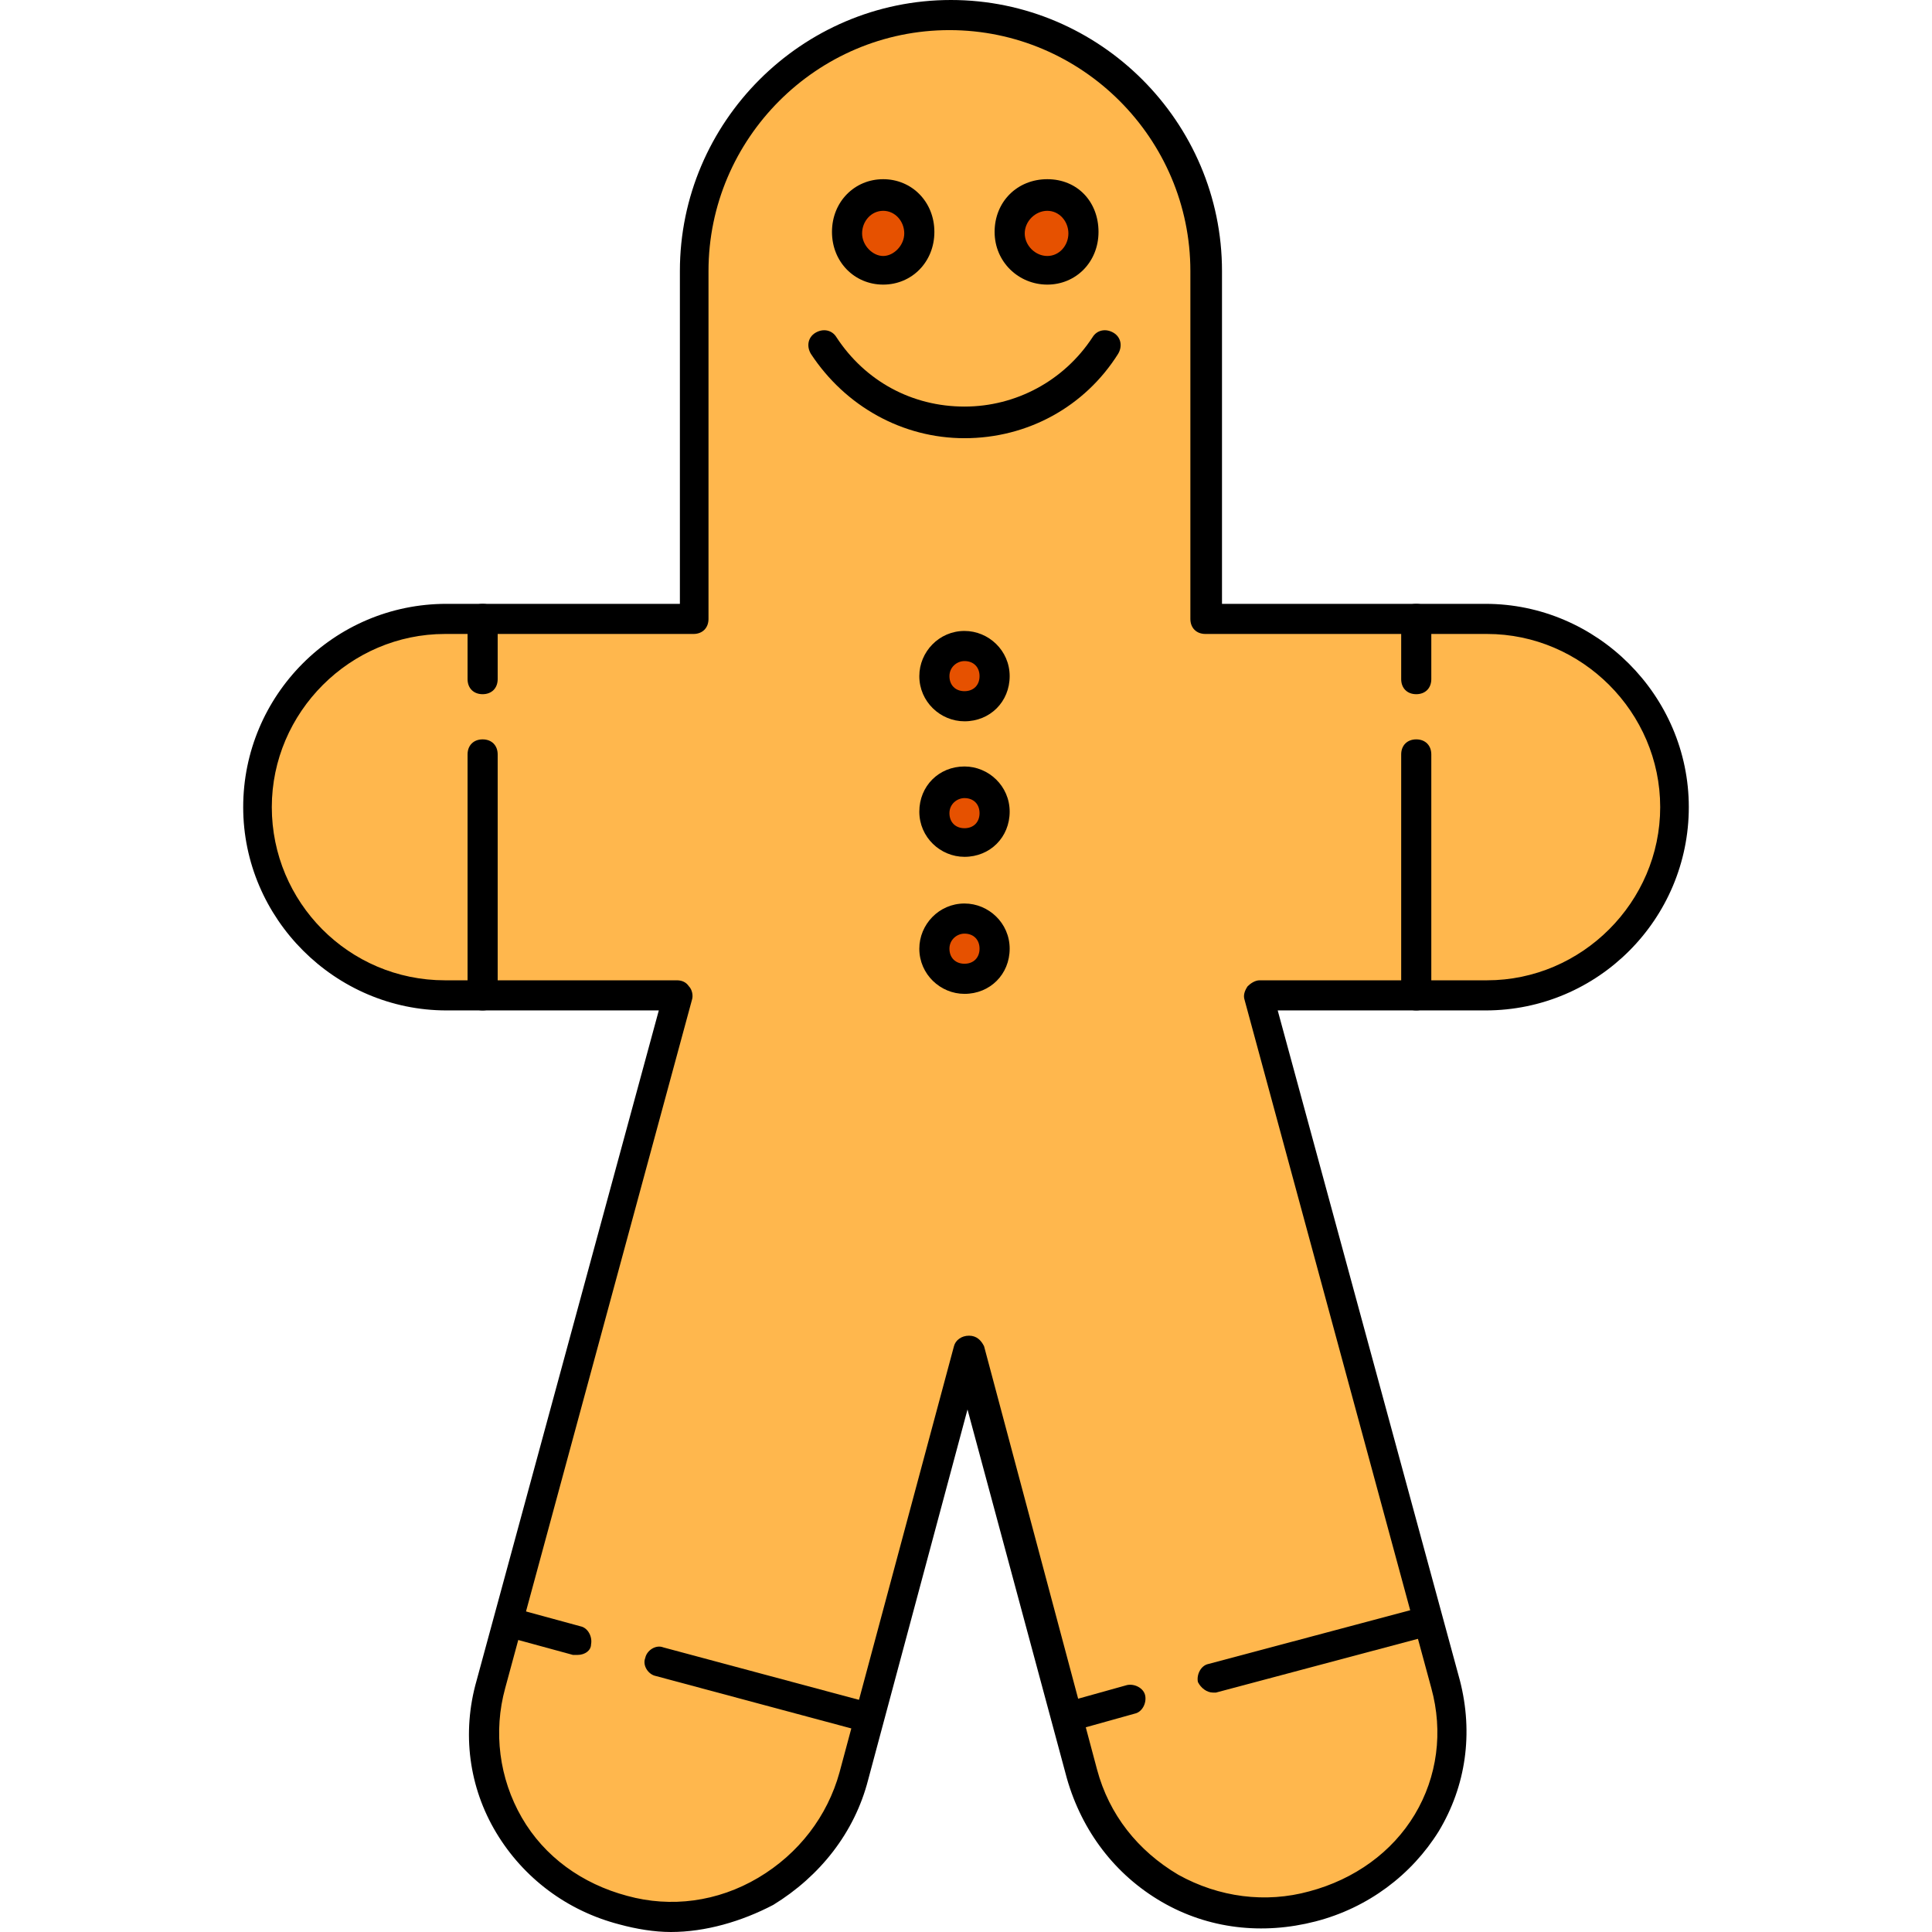
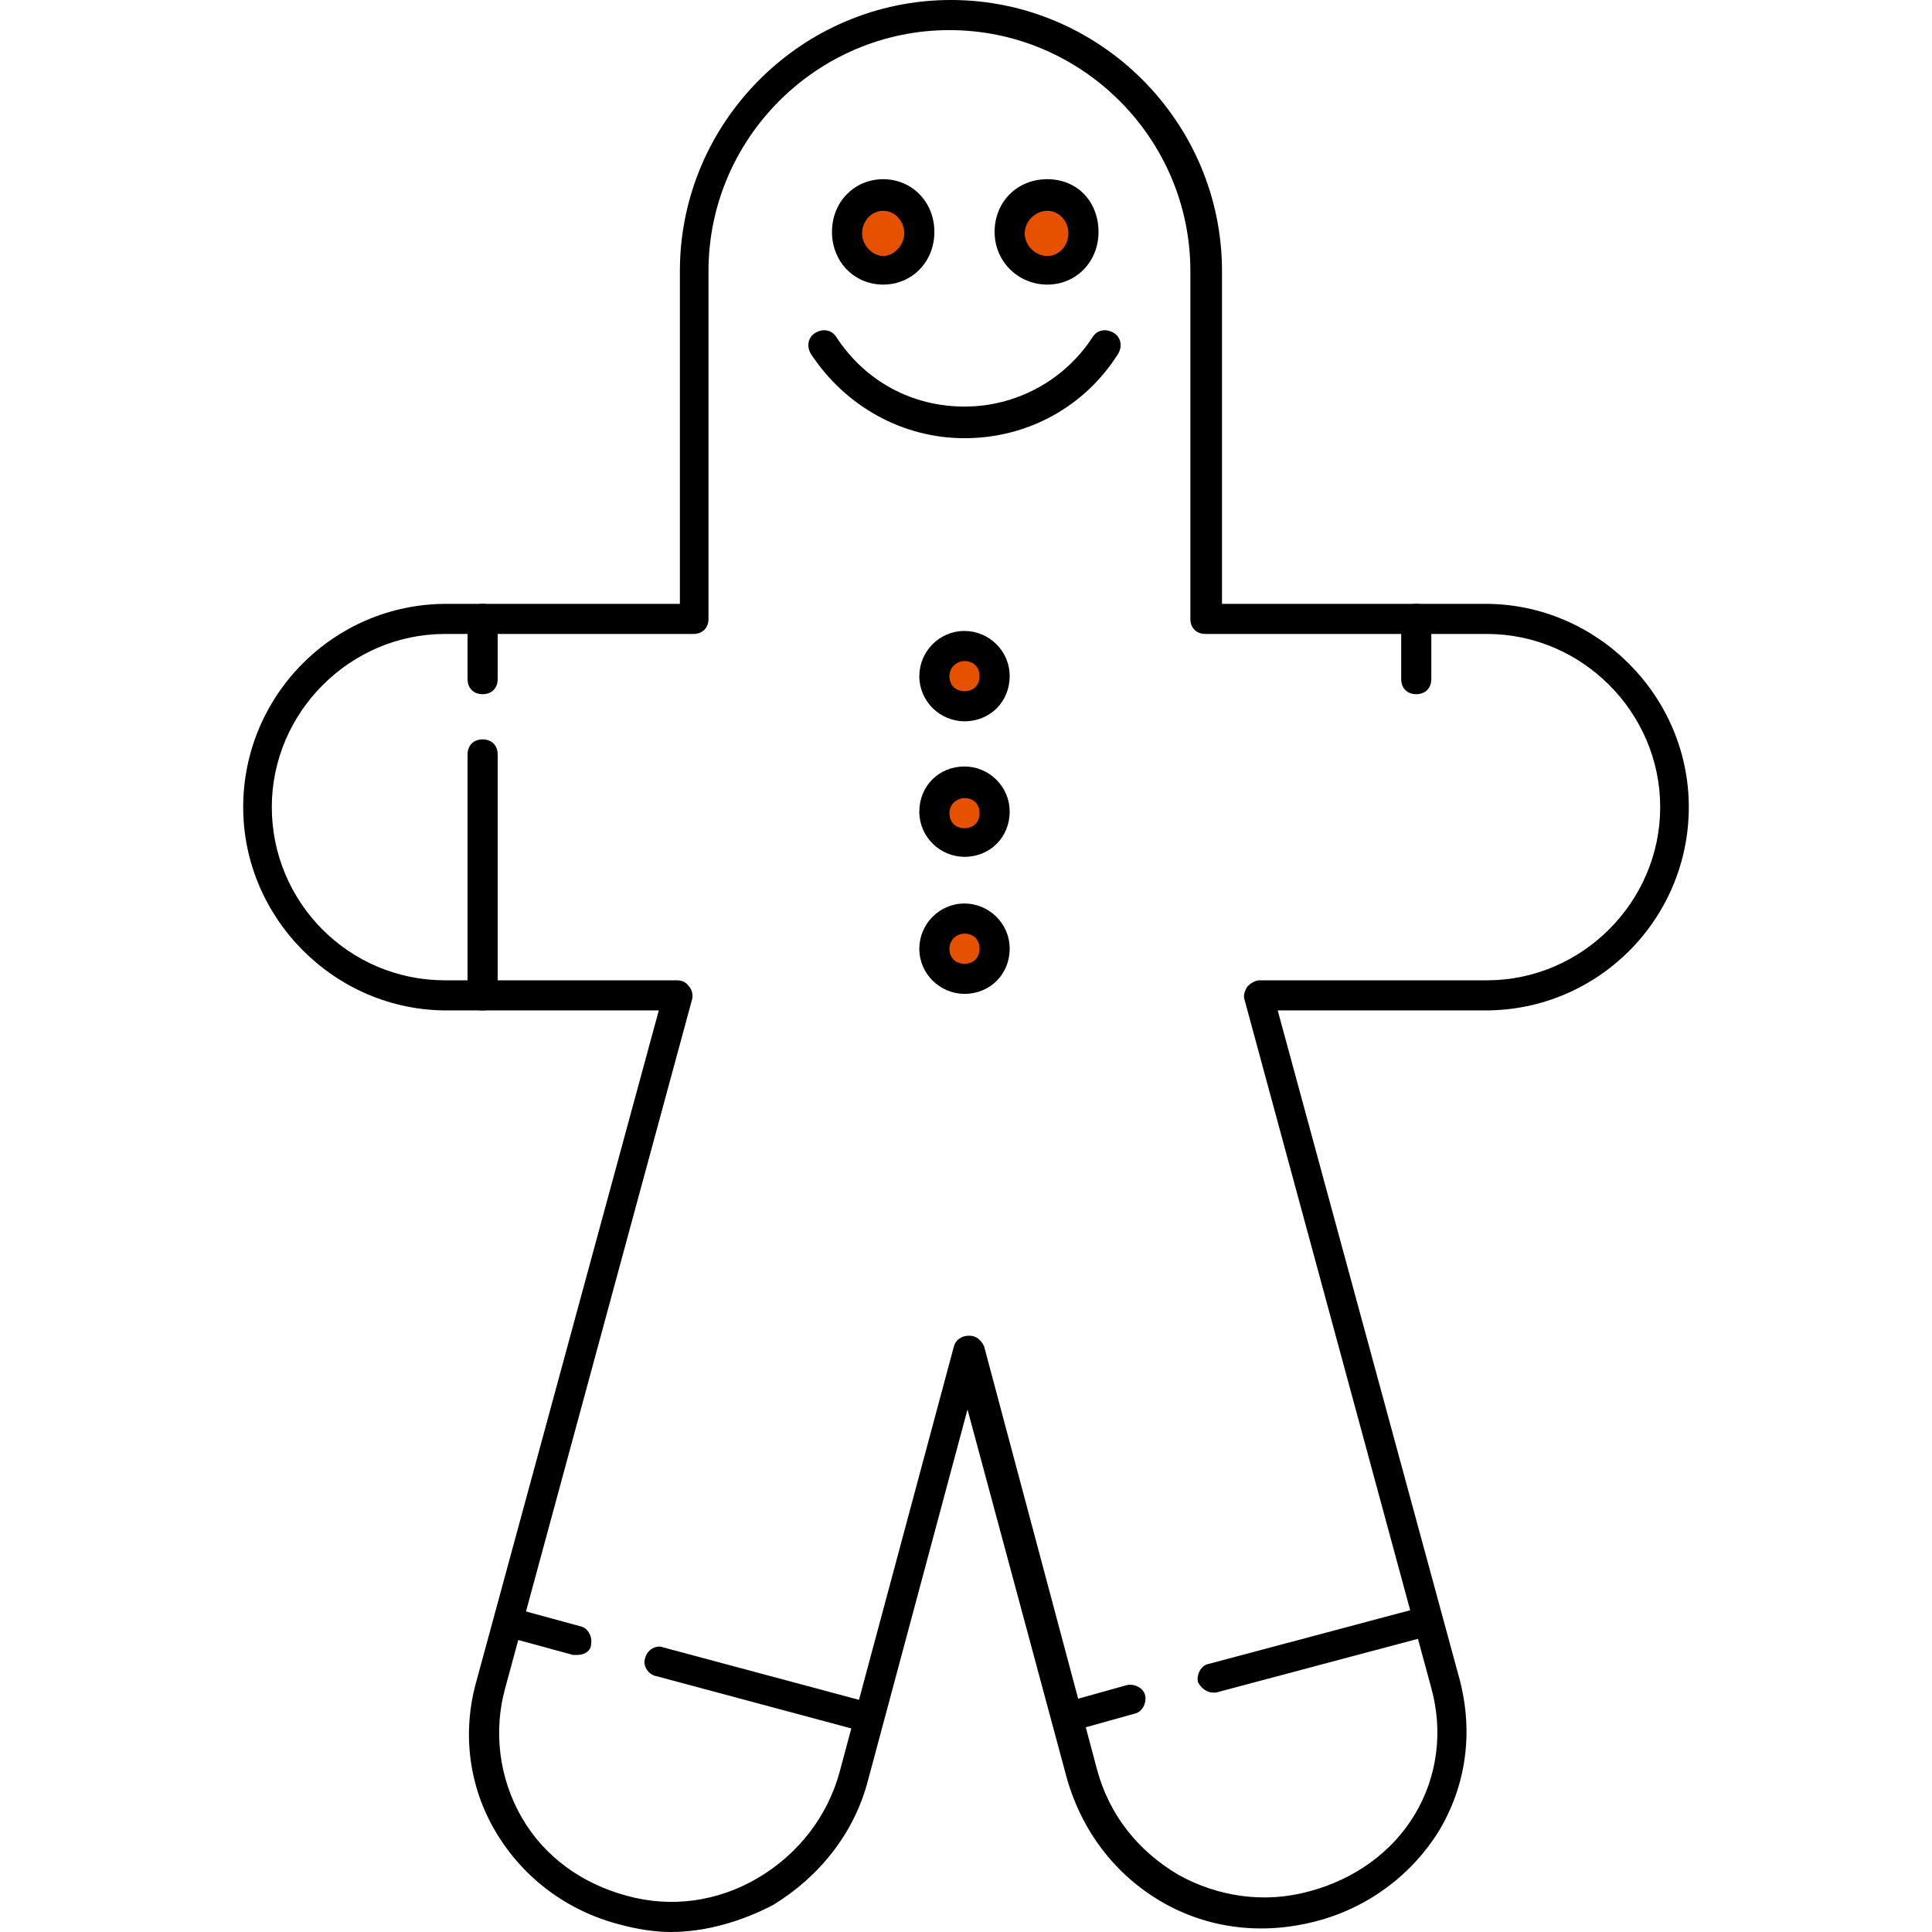
<svg xmlns="http://www.w3.org/2000/svg" height="800px" width="800px" version="1.1" id="Layer_1" viewBox="0 0 513.2 513.2" xml:space="preserve">
  <g>
    <circle style="fill:#E65100;" cx="256.2" cy="252" r="8" />
    <circle style="fill:#E65100;" cx="256.2" cy="179.6" r="8" />
  </g>
-   <path style="fill:#FFB74D;" d="M248.2,179.6c0,4.4,3.6,8,8,8s8-3.6,8-8s-3.6-8-8-8S248.2,175.2,248.2,179.6z M256.2,260  c4.4,0,8-3.6,8-8s-3.6-8-8-8s-8,3.6-8,8S251.8,260,256.2,260z M234.6,71.6c5.2,0,9.6-4.4,9.6-10s-4.4-10-9.6-10c-5.6,0-10,4.4-10,10  S229,71.6,234.6,71.6z M130.6,164.4h53.6V72c0-37.6,30.4-68,68-68s68,30.4,68,68v92.4h58.4h16c27.6,0,50,22.4,50,50s-22.4,50-50,50  h-16h-44.8l49.6,182.8c7.2,26.8-8.8,52.4-35.2,59.6c-26.8,7.2-54-8.8-61.2-35.6l-30-112.8l-30.4,112.8  c-7.2,26.8-34.4,42.8-61.2,35.6c-26.8-7.2-42.4-32.8-35.2-59.2l49.6-182.8h-49.2h-12.4c-27.6,0-50-22.4-50-50s22.4-50,50-50h12.4  V164.4z M256.2,223.6c4.4,0,8-3.6,8-8s-3.6-8-8-8s-8,3.6-8,8C248.2,220.4,251.8,223.6,256.2,223.6z M268.2,62c0,5.6,4.4,10,9.6,10  c5.6,0,9.6-4.4,9.6-10s-4.4-10-9.6-10S268.2,56.4,268.2,62z" />
  <g>
    <path style="fill:#E65100;" d="M287.8,62c0,5.6-4.4,10-9.6,10c-5.6,0-9.6-4.4-9.6-10s4.4-10,9.6-10S287.8,56.4,287.8,62z" />
    <circle style="fill:#E65100;" cx="256.2" cy="216" r="8" />
-     <path style="fill:#E65100;" d="M244.2,62c0,5.6-4.4,10-9.6,10c-5.6,0-9.6-4.4-9.6-10s4.4-10,9.6-10S244.2,56.4,244.2,62z" />
+     <path style="fill:#E65100;" d="M244.2,62c0,5.6-4.4,10-9.6,10c-5.6,0-9.6-4.4-9.6-10s4.4-10,9.6-10S244.2,56.4,244.2,62" />
  </g>
  <path d="M178.2,513.2c-4.4,0-9.2-0.8-13.6-2c-14-3.6-25.6-12.4-32.8-24.4s-9.2-26.4-5.2-40.4l48.4-178h-56.4c-29.6,0-54-24.4-54-54  s24-54,54-54h62V72c0-39.6,32.4-72,72-72s72,32.4,72,72v88.4h70c29.6,0,54,24.4,54,54s-24,54-54,54h-55.2l48.4,178  c3.6,14,1.6,28-5.6,40c-7.2,11.6-18.8,20.4-32.8,24s-28.4,2-40.8-5.2s-21.2-18.8-25.2-32.8l-26.4-98l-26.4,98.4  c-3.6,14-12.8,25.6-25.2,33.2C197,510.4,187.4,513.2,178.2,513.2z M118.2,168.4c-25.2,0-46,20.8-46,46s20.4,46,46,46h61.6  c1.2,0,2.4,0.4,3.2,1.6c0.8,0.8,1.2,2.4,0.8,3.6l-49.6,182.8c-3.2,11.6-1.6,24,4.4,34.4s16,17.6,28,20.8c11.6,3.2,24,1.6,34.8-4.8  s18.4-16.4,21.6-28l30.4-113.2c0.4-1.6,2-2.8,4-2.8s3.2,1.2,4,2.8l30,112.4c3.2,12,10.8,21.6,21.6,28c10.8,6,23.2,7.6,34.8,4.4  c12-3.2,22-10.4,28-20.4s7.6-22,4.4-33.6l-49.6-182.8c-0.4-1.2,0-2.4,0.8-3.6c0.8-0.8,2-1.6,3.2-1.6H395c25.2,0,46-20.8,46-46  s-20.8-46-46-46h-74.8c-2.4,0-4-1.6-4-4V72c0-35.2-28.8-64-64-64s-64,28.8-64,64v92.4c0,2.4-1.6,4-4,4H118.2z" />
  <path d="M256.2,116.4c-16.4,0-31.6-8.4-40.8-22.4c-1.2-2-0.8-4.4,1.2-5.6s4.4-0.8,5.6,1.2c7.6,11.6,20,18.4,34,18.4  c13.6,0,26.4-6.8,34-18.4c1.2-2,3.6-2.4,5.6-1.2c2,1.2,2.4,3.6,1.2,5.6C288.2,108,273,116.4,256.2,116.4z" />
  <path d="M234.6,75.6c-7.6,0-13.6-6-13.6-14s6-14,13.6-14s13.6,6,13.6,14S242.2,75.6,234.6,75.6z M234.6,56c-3.2,0-5.6,2.8-5.6,6  s2.8,6,5.6,6s5.6-2.8,5.6-6S237.8,56,234.6,56z" />
  <path d="M278.2,75.6c-7.6,0-14-6-14-14s6-14,14-14s13.6,6,13.6,14S285.8,75.6,278.2,75.6z M278.2,56c-3.2,0-6,2.8-6,6s2.8,6,6,6  s5.6-2.8,5.6-6S281.4,56,278.2,56z" />
  <path d="M256.2,191.6c-6.4,0-12-5.2-12-12c0-6.4,5.2-12,12-12c6.4,0,12,5.2,12,12S263,191.6,256.2,191.6z M256.2,175.6  c-2,0-4,1.6-4,4s1.6,4,4,4s4-1.6,4-4S258.6,175.6,256.2,175.6z" />
  <path d="M256.2,227.6c-6.4,0-12-5.2-12-12s5.2-12,12-12c6.4,0,12,5.2,12,12S263,227.6,256.2,227.6z M256.2,212c-2,0-4,1.6-4,4  s1.6,4,4,4s4-1.6,4-4S258.6,212,256.2,212z" />
  <path d="M256.2,264c-6.4,0-12-5.2-12-12c0-6.4,5.2-12,12-12c6.4,0,12,5.2,12,12S263,264,256.2,264z M256.2,248c-2,0-4,1.6-4,4  s1.6,4,4,4s4-1.6,4-4S258.6,248,256.2,248z" />
  <path d="M128.2,268.4c-2.4,0-4-1.6-4-4v-64c0-2.4,1.6-4,4-4s4,1.6,4,4v64C132.2,266.8,130.6,268.4,128.2,268.4z" />
-   <path d="M376.2,268.4c-2.4,0-4-1.6-4-4v-64c0-2.4,1.6-4,4-4s4,1.6,4,4v64C380.2,266.8,378.6,268.4,376.2,268.4z" />
  <path d="M128.2,184.4c-2.4,0-4-1.6-4-4v-16c0-2.4,1.6-4,4-4s4,1.6,4,4v16C132.2,182.8,130.6,184.4,128.2,184.4z" />
  <path d="M376.2,184.4c-2.4,0-4-1.6-4-4v-16c0-2.4,1.6-4,4-4s4,1.6,4,4v16C380.2,182.8,378.6,184.4,376.2,184.4z" />
  <path d="M153.4,439.6c-0.4,0-0.8,0-1.2,0l-17.6-4.8c-2-0.4-3.2-2.8-2.8-4.8s2.8-3.2,4.8-2.8l17.6,4.8c2,0.4,3.2,2.8,2.8,4.8  C157,438.4,155.4,439.6,153.4,439.6z" />
  <path d="M230.6,460c-0.4,0-0.8,0-1.2,0l-55.2-14.8c-2-0.4-3.6-2.8-2.8-4.8c0.4-2,2.8-3.6,4.8-2.8l55.2,14.8c2,0.4,3.6,2.8,2.8,4.8  C233.8,458.8,232.2,460,230.6,460z" />
  <path d="M322.2,449.6c-1.6,0-3.2-1.2-4-2.8c-0.4-2,0.8-4.4,2.8-4.8l55.6-14.8c2-0.4,4.4,0.8,4.8,2.8c0.4,2-0.8,4.4-2.8,4.8  L323,449.6C323,449.6,322.6,449.6,322.2,449.6z" />
  <path d="M283.4,460c-1.6,0-3.2-1.2-4-2.8c-0.4-2,0.8-4.4,2.8-4.8l17.2-4.8c2-0.4,4.4,0.8,4.8,2.8s-0.8,4.4-2.8,4.8l-17.2,4.8  C283.8,460,283.8,460,283.4,460z" />
</svg>